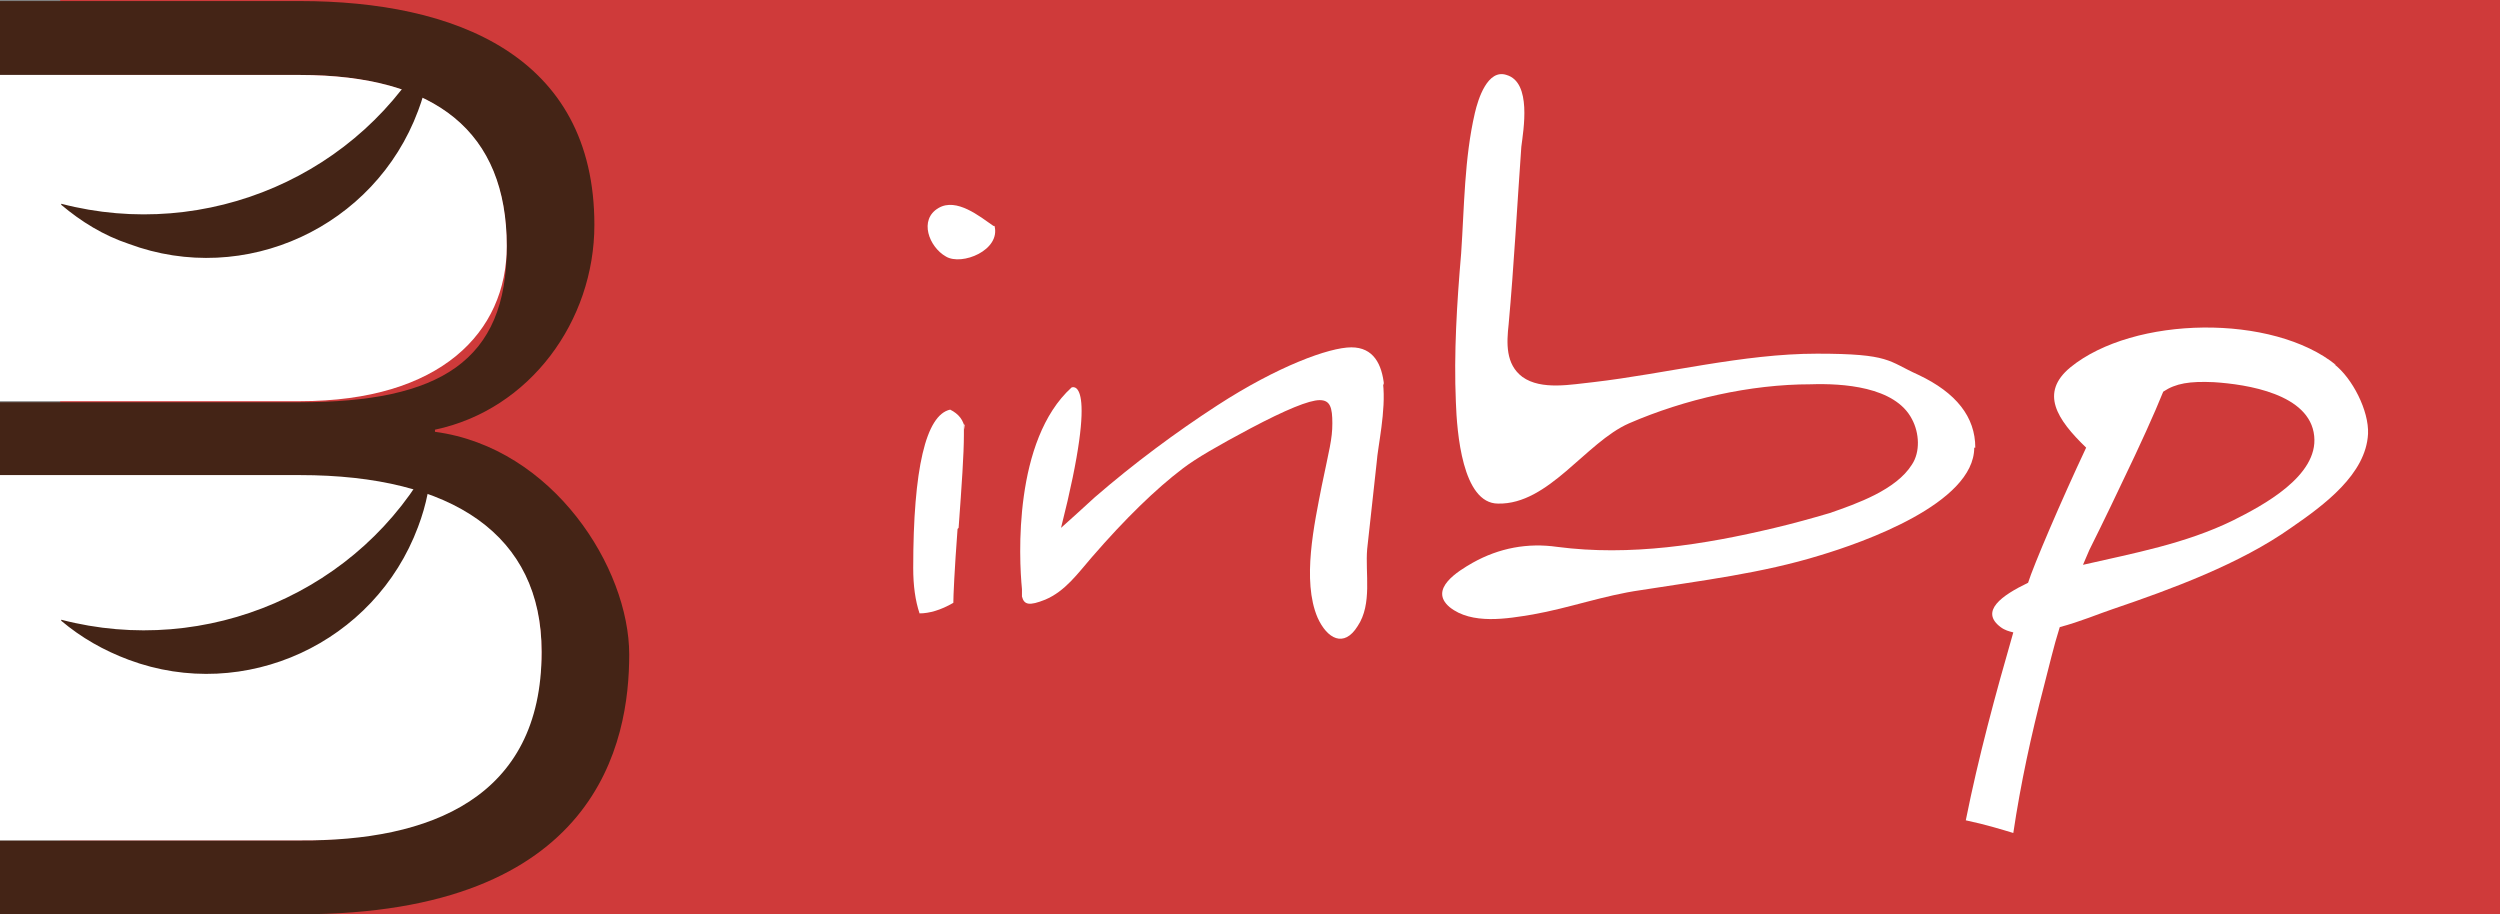
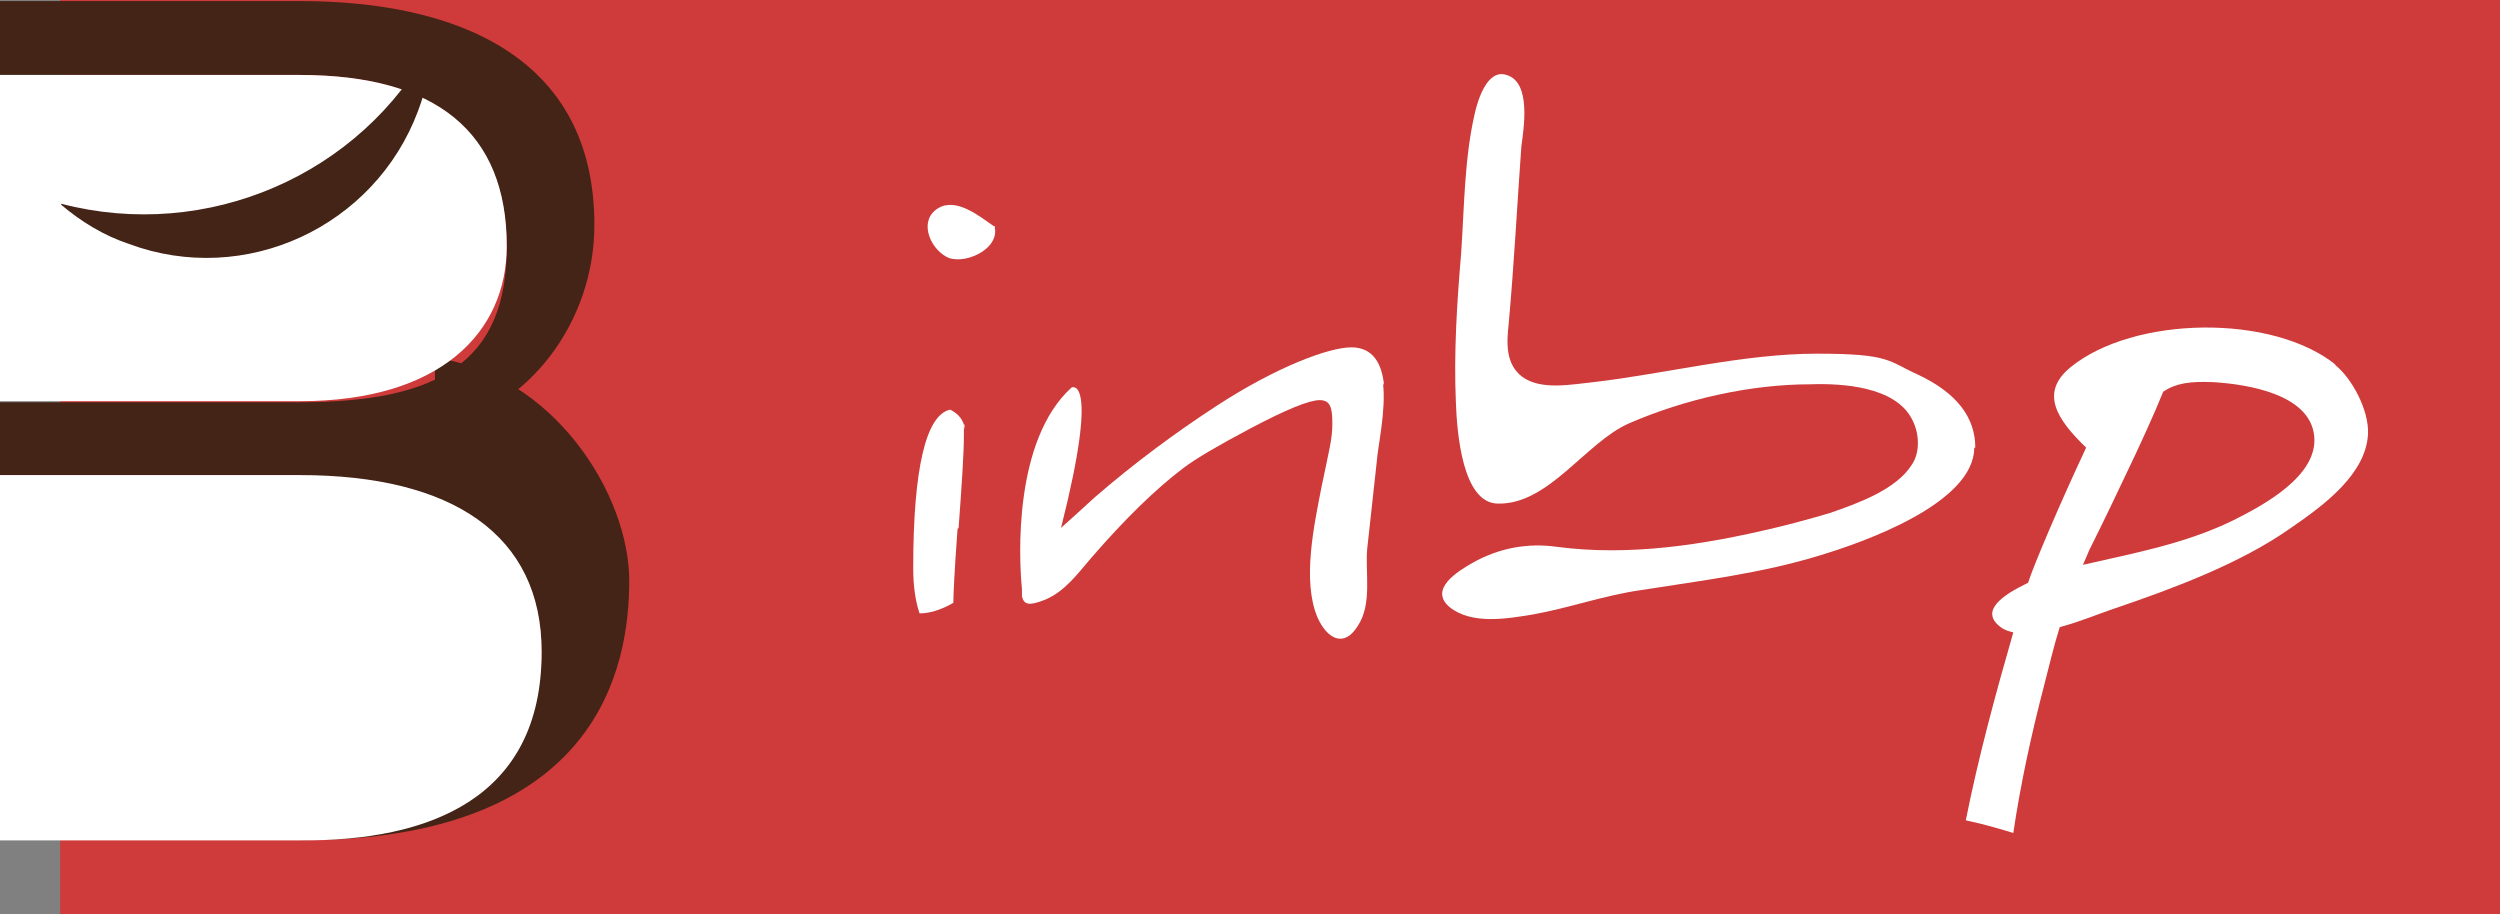
<svg xmlns="http://www.w3.org/2000/svg" id="Calque_2" version="1.1" viewBox="0 0 236.8 86.6">
  <rect x="0" y="0" width="236.8" height="86.6" fill="#808080" stroke="none" />
  <defs>
    <style>
      .st0 {
        fill: #fff;
      }

      .st1 {
        fill: #cf3a3a;
      }

      .st2 {
        fill: #442416;
      }
    </style>
  </defs>
  <g id="exports">
    <g id="logo-navbar">
      <rect class="st1" x="5.7" width="231.1" height="86.6" />
      <g>
        <g>
-           <path class="st2" d="M41.2,40.9v-.2c9-1.9,15.1-10.3,15.1-19.4,0-16.1-13.3-21.2-27.9-21.2H0v7h28.4c12.9,0,19.6,5.5,19.6,16.3s-6.3,14.7-19.6,14.7H0v7h28.4c14.5,0,22.9,5.7,22.9,16.7s-10.6,18-22.9,17.8H0v7h28.4c28.3,0,31.2-16.4,31.2-24.6s-7.2-19.6-18.4-21.1h0Z" />
+           <path class="st2" d="M41.2,40.9v-.2c9-1.9,15.1-10.3,15.1-19.4,0-16.1-13.3-21.2-27.9-21.2H0v7h28.4c12.9,0,19.6,5.5,19.6,16.3s-6.3,14.7-19.6,14.7H0v7h28.4c14.5,0,22.9,5.7,22.9,16.7s-10.6,18-22.9,17.8H0h28.4c28.3,0,31.2-16.4,31.2-24.6s-7.2-19.6-18.4-21.1h0Z" />
          <path class="st0" d="M48,23.3c0-10.8-6.7-16.2-19.6-16.2H0v30.9h28.4c13.3,0,19.6-6.5,19.6-14.7Z" />
          <path class="st0" d="M51.3,61.7c0-11-8.4-16.7-22.9-16.7H0v34.6h28.4c12.3.1,22.9-4,22.9-17.8Z" />
        </g>
-         <path class="st2" d="M5.8,58.8c1.9,1.6,4,2.8,6.4,3.7,11,4.1,23.3-1.6,27.4-12.6.8-2.1,1.2-4.2,1.3-6.4-6.7,12.5-21.3,18.8-35.1,15.2Z" />
        <path class="st2" d="M5.8,19.4c1.9,1.6,4,2.9,6.4,3.7,11,4.1,23.3-1.6,27.4-12.6.8-2.1,1.2-4.2,1.3-6.4-6.7,12.5-21.3,18.8-35.1,15.2Z" />
      </g>
      <g>
        <g>
          <path class="st0" d="M90.7,50.1c-.3,4-.4,6.4-.4,7-1.2.7-2.3,1-3.2,1-.4-1.2-.6-2.6-.6-4.3,0-9.4,1.2-14.5,3.5-15,.8.4,1.3,1,1.4,1.9,0-.3,0-.5-.1-.5,0,.3,0,.6,0,1,0,1.8-.2,4.7-.5,8.8h0ZM94.2,21.4h0c.6,2.3-3.1,3.8-4.6,2.9-1.6-.9-2.6-3.5-.7-4.6,1.7-1,3.9.8,5.2,1.7Z" />
          <path class="st0" d="M187,42.4c0,5.3-10.6,9-14.6,10.2-5.5,1.7-11.3,2.4-17,3.3-3.5.5-6.8,1.7-10.2,2.3-2.4.4-5.8,1-7.9-.7-2-1.7.8-3.4,2.2-4.2,2.5-1.4,5.2-1.9,8-1.5,6.9.9,13.9-.2,20.6-1.8,1.7-.4,3.5-.9,5.2-1.4,2.6-.9,6.3-2.2,7.8-4.6.8-1.2.7-3,0-4.3-1.6-3.1-6.6-3.4-9.6-3.3-5.7,0-11.9,1.4-17.2,3.7-4.1,1.8-7.6,7.7-12.4,7.6-3.4,0-3.9-6.8-4-9.6-.2-4.7.1-9.4.5-14.1.3-4.4.3-9,1.3-13.3.3-1.3,1.2-4.2,3-3.6,2.4.7,1.6,5.2,1.4,6.8-.4,5.6-.7,11.3-1.2,16.8-.2,1.8-.3,3.8,1.3,5,1.8,1.3,4.7.7,6.7.5,6.9-.8,14.2-2.7,21.2-2.7s6.7.7,9.6,2c3.6,1.7,5.4,4,5.4,6.9h0Z" />
        </g>
        <path class="st0" d="M131.1,36.5c-.2-2-1-3.6-3.1-3.6s-7,1.8-12.7,5.5c-4,2.6-7.9,5.5-11.6,8.7-1.2,1.1-2.3,2.1-3.2,2.9,3.7-14.6,1-13.3,1-13.3-5.5,5-5,16.1-4.7,19.1,0,.3,0,.5,0,.7h0c.2.8.7.9,2.2.3,1.9-.8,3.1-2.5,4.4-4,3.2-3.7,6.1-6.5,8.6-8.4,1.3-1,3.4-2.2,6.4-3.8,3.4-1.8,5.6-2.7,6.6-2.7s1.2.7,1.2,2.2-.3,2.5-1,5.9c-.7,3.6-1.9,9-.4,12.5.9,2,2.5,2.9,3.8.8,1.4-2.1.7-5,.9-7.3.3-2.7.6-5.5.9-8.2.1-1.5.9-4.9.6-7.5h0Z" />
        <path class="st0" d="M221.3,34.6c-6-4.9-19.2-4.7-25.2.2-2.9,2.4-1.3,4.9,1.5,7.6-2.4,5.1-5,11.2-5.5,12.8,0,0,0,0,0,0-2.5,1.2-4.6,2.7-2.6,4.2.4.3.8.4,1.2.5-1.7,5.9-3.3,11.8-4.5,17.8,1.9.4,3.5.9,4.5,1.2.7-4.7,1.7-9.3,2.9-13.9.5-1.9.9-3.7,1.5-5.6,1.9-.5,3.8-1.3,5-1.7,5.6-1.9,12.1-4.3,16.9-7.7,3.2-2.2,7.1-5.1,7.3-8.9.1-2.2-1.5-5.3-3.2-6.6h0ZM211.5,49.3c-4.5,2.2-9.4,3.1-14.2,4.2.2-.5.4-.9.6-1.4.1-.2,1.6-3.2,3.2-6.6,1.5-3.1,3-6.4,3.8-8.4,1.2-.8,2.5-1,4.8-.9,3.1.2,9.1,1.1,9.5,5.1.4,3.8-4.9,6.6-7.7,8h0Z" />
      </g>
    </g>
  </g>
</svg>